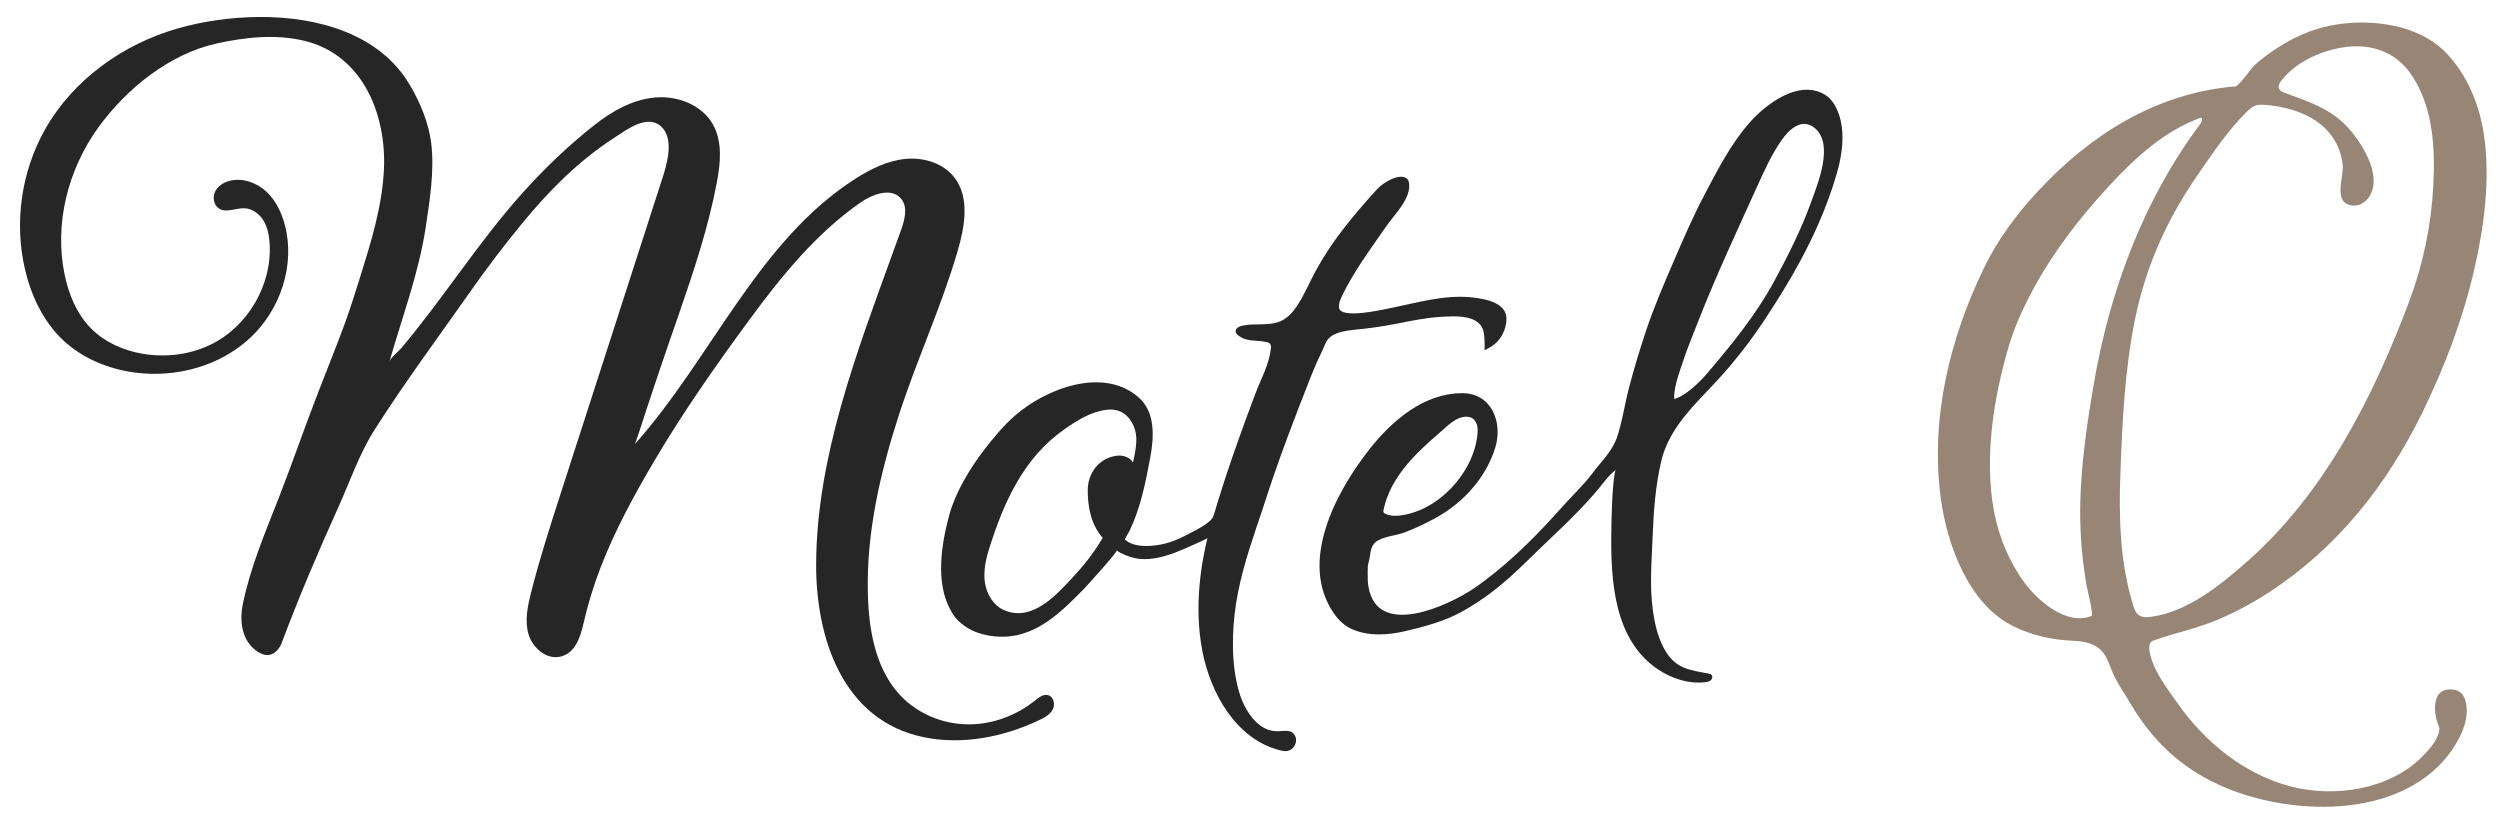
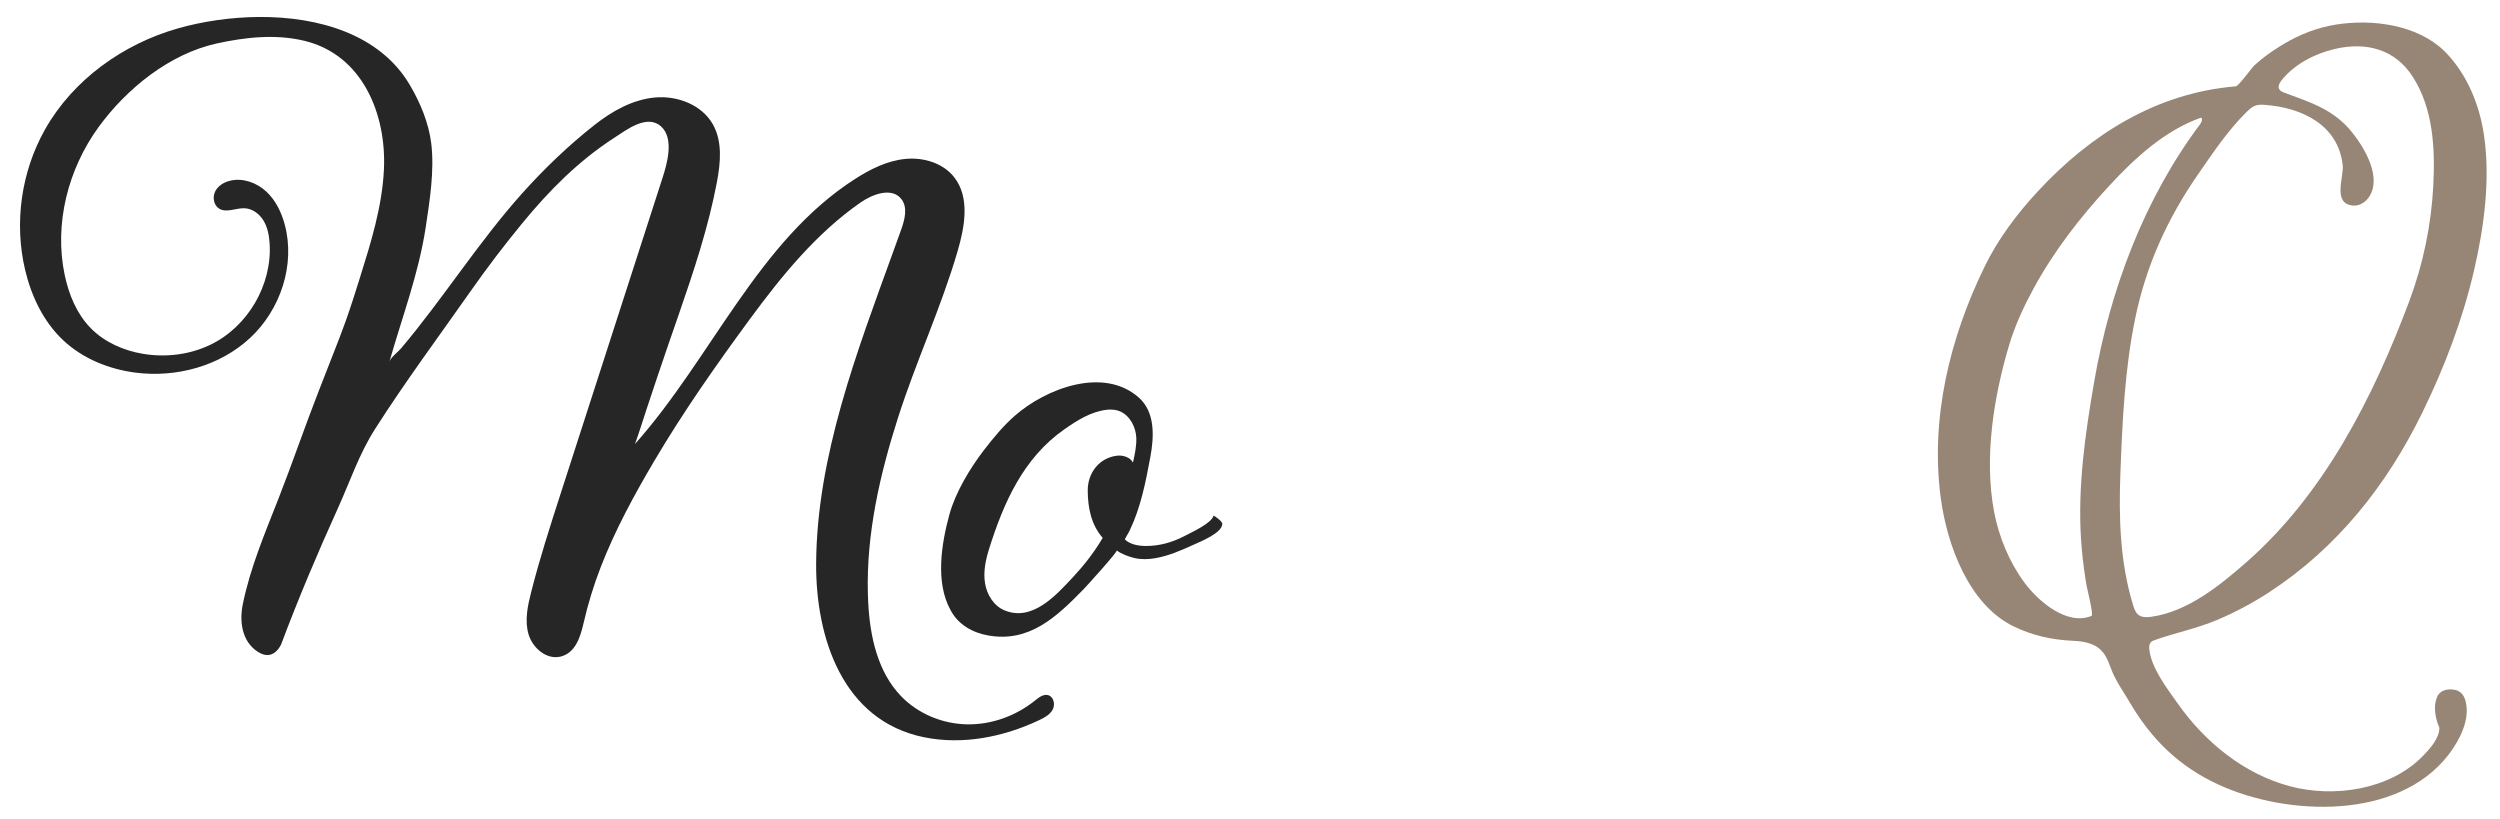
<svg xmlns="http://www.w3.org/2000/svg" id="Ebene_1" version="1.1" viewBox="0 0 2163.34 708.66">
  <defs>
    <style>
      .st0 {
        fill: #262626;
      }

      .st1 {
        fill: #978676;
      }
    </style>
  </defs>
  <g>
    <path class="st0" d="M224.17,14.68c51.42-.31,104.42,14.89,130.31,58.57,9.12,15.39,16.59,33.22,18.72,51.1,2.79,23.31-1.33,49.29-4.83,72.41-6.05,39.92-20.36,77.52-31.37,116.17,1.01-3.54,7.71-8.68,10.17-11.59,36.64-43.44,66.92-91.92,104.89-134.27,19-21.19,39.83-41.15,62.24-58.82,15.31-12.07,33.06-22.12,52.47-23.89,19.41-1.77,40.59,6.32,50.14,23.31,8.36,14.87,6.62,33.21,3.45,49.97-7.38,39.04-19.98,76.83-32.95,114.3-6.17,17.83-12.4,35.63-18.37,53.53-3.27,9.79-6.53,19.59-9.79,29.38-2.54,7.61-6.68,21.06-9.79,29.37,66.51-74.72,106.33-175.53,190.59-229.45,13.24-8.48,27.77-15.72,43.42-17.25,15.65-1.53,32.63,3.53,42.3,15.93,13.67,17.53,9.08,42.7,2.84,64.03-14.31,48.91-35.96,95.32-51.49,143.85-15.73,49.16-27.47,100.37-26.13,152.28.07,2.59.16,5.18.3,7.76,1.48,29.24,8.12,60.01,28.46,81.08,14.73,15.26,35.84,23.96,57.05,24.35,21.21.39,42.33-7.32,58.86-20.63,3.3-2.66,7.2-5.73,11.29-4.64,4.83,1.29,6.34,8,4.01,12.42s-7.04,6.99-11.55,9.13c-30.96,14.68-66.34,21.74-99.91,14.87-70.46-14.41-93.61-86.18-93.27-150.18.49-92.95,35.47-183.7,66.65-269.86,2.27-6.28,4.54-12.55,6.8-18.83,3.19-8.89,6.1-19.7.14-27.03-8.23-10.13-24.58-4.19-35.28,3.27-38.2,26.62-68.12,63.35-95.69,100.87-29.24,39.78-57.66,80.27-82.76,122.81-17.47,29.6-33.97,59.94-46.39,92.05-6.06,15.66-10.9,31.59-14.67,47.92-2.68,11.59-6.82,26.15-20.1,29.24-12.02,2.8-24-7.41-27.54-19.24-3.53-11.83-.83-24.53,2.21-36.49,7.32-28.87,16.47-57.24,25.62-85.59,29.33-90.91,58.67-181.81,88-272.72,3.99-12.36,10.49-34.57-1.42-44.97-12.11-10.58-29.82,3.31-40.13,9.95-31.03,20-56.7,45.93-80,74.35-15.22,18.55-29.85,37.69-43.64,57.33-28.15,40.11-57.25,79.24-83.6,120.57-13.72,21.52-21.49,45.11-32,68.29-17.59,38.82-34.22,78.06-49.16,117.92-2.11,4.39-5.78,8.52-10.61,9.15-3.42.45-6.85-.95-9.74-2.84-13.62-8.88-15.86-26.11-12.86-40.89,6.48-32,19.39-62.12,31.23-92.39,12.03-30.76,22.64-61.95,34.67-92.72,4.24-10.85,8.48-21.69,12.72-32.54,3.55-9.07,7.1-18.15,10.38-27.32,4.47-12.49,8.43-25.16,12.4-37.82,9.56-30.51,19.2-61.38,20.75-93.53,2.28-47.33-18.14-99.07-68.7-111.36-24.9-6.05-51.28-3.16-76.01,2.28-40.74,8.96-77.83,38.95-102.02,72.09-26.65,36.5-38.83,84.08-29.5,128.3,3.56,16.9,10.4,33.56,22.48,45.9,11.95,12.21,28.38,19.44,45.23,22.26,19.52,3.27,40.09.84,57.97-7.66,32.68-15.53,54.08-52.11,51.61-88.2-.46-6.76-1.75-13.64-5.26-19.43s-9.57-10.36-16.34-10.67c-7.5-.34-15.67,4.27-22.05.32-4.8-2.97-5.93-10-3.36-15.02s7.96-8.11,13.47-9.29c10.87-2.33,22.48,1.96,30.64,9.51,8.16,7.55,13.18,17.98,16.05,28.72,9.25,34.63-3.7,73.45-29.92,97.89-26.21,24.45-64.11,34.74-99.64,30.06-22.91-3.02-45.37-12.15-62.21-27.98-16.97-15.95-27.45-37.88-32.86-60.53-9.76-40.87-3.49-85.36,17.18-121.94,24.31-43.02,67.54-73.91,115.08-87.42,20.87-5.93,45.34-9.7,70.19-9.85Z" />
    <path class="st0" d="M991.9,472.46c11.54,0,22.67-3.2,32.86-8.49,7.6-3.95,23.48-11.16,25.48-17.84,0,0,7.45,4.62,7.45,7.17-.05,7.94-18.98,15.39-24.99,18.14-10.53,4.82-21.57,9.62-33.15,11.61-5.8.99-11.81,1.19-17.58-.1-4.88-1.09-11.62-3.55-15.62-6.65,1.13.88-26.11,30.98-28.9,33.82-23.1,23.57-46.59,46.11-82.29,39.78-13.55-2.4-26.04-9.37-32.54-21.86-13.48-24-7.92-57.86-1.03-82.95,5.21-18.96,17.82-39.94,29.74-55.44,8.14-10.58,16.7-20.97,26.75-29.81,26.67-23.47,76.81-42.97,107.42-15.76,14.4,12.8,13.11,34.19,9.93,51.44-3.88,21.03-8.33,43.62-17.6,62.94-.33.69-.67,1.37-1.01,2.04-.29.57-3.56,6.11-3.46,6.21,3.83,3.83,10.21,5.74,18.53,5.75ZM961.23,354.41c-1.22-.02-2.45.06-3.65.2-13.72,1.65-25.54,9.2-36.59,16.92-35.45,24.79-52.55,63.51-65.07,103.37-3.02,9.62-5.15,19.81-3.54,29.77,1.61,9.96,7.57,19.67,16.9,23.51,23.95,9.85,44.26-12.75,58.73-28.25,8.94-9.58,17.89-20.44,26.19-34.49-10.04-11.47-12.83-26.1-12.95-40.81-.13-15.28,9.89-28.78,25.92-30.36,4.65-.46,10.94,1.47,13.22,6.02,1.99-8.69,2.45-12.26,2.86-17.39.77-9.5-3.05-19.94-11.15-25.4-3.18-2.14-7.02-3.04-10.87-3.09Z" />
-     <path class="st0" d="M1069.92,589.32c.64,3.12,1.38,6.17,2.24,9.16,3.09,10.71,9.04,22.33,18.15,29.13,4.72,3.53,9.76,5.23,15.65,5.16,5.63-.07,12.33-2.26,15.06,4.82,1.95,5.05-1.74,11.42-7.09,12.26-2.13.33-4.31-.1-6.4-.63-38.07-9.56-60.1-49.7-67.05-85.66-7.07-36.59-2.42-75.2,7.76-110.75,7.13-24.91,15.45-50,24.24-74.58,4.49-12.57,9.13-25.08,13.85-37.56,4.91-12.98,12.07-25.57,13.48-39.6.13-1.33-.05-2.8-.98-3.75-.71-.73-1.74-1.04-2.74-1.28-8.46-2.02-17.47.12-24.75-5.94-.99-.82-1.94-1.86-2.09-3.14-.33-2.68,2.75-4.43,5.38-5.05,11.25-2.66,23.76.67,34.19-4.31,5.63-2.69,9.95-7.53,13.43-12.71,6.25-9.29,10.56-19.88,15.89-29.79,13.57-25.23,31.67-47.26,50.83-68.43,1.07-1.18,2.15-2.37,3.22-3.55,4.19-4.6,19.6-14.6,25.77-8.01.82.88,1.17,2.11,1.34,3.3,1.88,13.46-12.47,26.88-19.45,37.02-13.5,19.63-28.93,39.99-39.01,61.63-1.33,2.85-2.49,5.94-2.15,9.07,1.12,10.21,36.43,2.12,45.15.36,22.41-4.52,45.39-11.39,68.44-9.29,14.05,1.28,31.3,5.11,31.3,18.53,0,5.83-1.96,11.87-5.34,16.72-1.73,2.48-3.85,4.71-6.33,6.44-1.03.72-.3.55-7.29,4.26.21-4.76.08-9.76-.53-14.5-2.21-17.09-25.36-15.18-37.86-14.42-12.62.78-25.27,3.41-37.74,5.89-12.42,2.47-24.72,4.11-37.31,5.33-5.88.57-14.13,1.88-19.19,5.48-4.71,3.35-5.5,7.82-7.93,12.84-3.22,6.67-6.29,13.43-9.02,20.32-14.96,37.81-29.3,75.15-41.61,113.87-8.23,24.68-17.13,49.29-22.16,74.88-4.67,23.74-6.37,51.96-1.37,76.48Z" />
-     <path class="st0" d="M1589.31,94.07c-2.32-4.89-5.68-9.45-10.32-12.23-22.52-13.48-51.17,8.42-65.25,24.52-15.99,18.28-27.18,40.16-38.45,61.49-10.03,18.98-18.55,38.7-27.04,58.4-8.51,19.74-16.88,39.11-23.73,59.52-5.37,16.01-10.24,32.2-14.58,48.52-4.01,15.04-6.04,30.64-11.1,45.37-4.43,11.56-13.5,20.06-20.81,29.8-7.72,10.29-17.02,18.91-25.54,28.46-20.94,23.48-42.13,45.19-67.32,64.22-3.07,2.32-6.19,4.58-9.38,6.75-22.31,15.19-84.1,43.96-91.65-1.3-.64-3.84-.64-7.66-.64-12.13,0-3.2,0-6.39.64-8.31,2.01-6.04.84-13.57,6.29-18.1,5.76-4.78,17.54-5.52,24.61-8.17,9.17-3.43,18.01-7.71,26.64-12.34,23.92-12.83,44.14-34.89,52.21-61.15,6.67-21.69-2.93-47.15-28.63-47.15-33.4,0-61.21,24.17-80.7,49.1-28.38,36.29-61.08,96.84-30.34,141.4,3.95,5.72,9.12,10.77,15.47,13.59,14.7,6.53,31.35,5.34,46.6,1.75,16.58-3.9,33.25-8.36,48.32-16.53,4.77-2.58,9.34-5.52,13.9-8.45,16.56-10.65,31.11-24,45.1-37.76,18.56-18.26,38.22-35.65,55.33-55.31,3.39-3.89,6.67-7.89,9.84-11.96,1.4-1.8,3.34-3.92,4.92-5.56,1.47-1.52,3.01-2.6,4.32-3.78-3.24,9.77-3.65,49.6-3.71,54.04-.56,41.65,2.31,92.92,40.35,118.43,11.99,8.04,26.58,12.84,40.92,11.13,1.72-.2,3.53-.54,4.83-1.69,1.3-1.14,1.82-3.34.65-4.62-.73-.79-1.86-1.03-2.92-1.22-15.76-2.88-27.21-4.11-36.35-18.48-6.79-10.67-9.73-23.57-11.48-35.94-3.07-21.7-.96-44.1-.13-65.91.82-21.35,2.47-42.79,7.4-63.62.73-3.07,1.63-6.13,2.78-9.18,8.31-22.09,25.32-39.06,41.27-55.81,16.78-17.63,31.86-36.76,45.3-57.07,8.72-13.18,17.15-26.55,24.98-40.28,15.75-27.59,29.03-56.64,37.78-87.23,4.95-17.28,7.53-38.45-.41-55.19ZM1197.26,441.07c5.81-28.07,27.87-48.94,48.76-66.84,6.42-5.5,13.89-13.79,23.06-13.66,1.56.02,3.05.33,4.37,1.01,2.42,1.24,4.01,3.74,4.7,6.37s.58,5.4.31,8.1c-3.34,33.17-34.06,66.61-67.93,70.13-3.95.41-8.09.22-11.65-1.53-.62-.3-1.25-.69-1.56-1.3-.35-.69-.22-1.52-.06-2.28ZM1567.09,175.26c-8.45,23.39-19.94,46.17-31.58,67.68-15.97,29.52-37.22,55.53-58.94,80.94-4.31,5.04-9.11,9.66-14.3,13.77-2.41,1.9-4.83,3.73-7.55,5.14-.42.22-5.88,2.87-5.92,2.36-.73-9.27,4.61-23.52,7.67-32.73,3.88-11.67,8.62-23.03,13.09-34.48,15.49-39.61,33.57-78.15,51.13-116.96,6.09-13.46,12.25-27.04,20.62-39.18,6.45-9.35,17.77-20.61,29.31-10.78,16.54,14.08,2.24,48.24-3.53,64.24Z" />
  </g>
  <path class="st1" d="M2110.46,39.95c2.06,1.68,4.03,3.48,5.89,5.39,18.49,19.05,29.11,44.97,33.04,70.97,5.8,38.33.23,79.89-8.45,117.43-9.86,42.63-25.52,83.77-44.7,123.05-30.67,62.84-73.66,117.19-132.52,155.61-14.21,9.28-29.24,17.3-44.86,23.94-17.37,7.37-36.37,11.21-54.19,17.51-1.19.42-2.42.86-3.31,1.75-1.47,1.46-1.69,3.75-1.51,5.82,1.46,16.51,15.64,34.6,24.91,47.75,23.32,33.04,56.98,60.49,96.49,71.12,38.23,10.29,86.72,3.26,115.26-26.01,5.97-6.12,14.4-15.29,14.4-24.5-2.56-5.75-3.84-11.5-3.84-17.25,0-3.84.64-7.03,2.56-10.86,2.56-3.83,6.39-5.11,10.86-5.11,7.01,0,11.29,3.19,13.11,10.28,4.12,16.04-5.4,34.18-15.03,46.56-44.03,56.56-139.33,52.69-198.16,25.86-34.44-15.71-58.59-39.22-77.59-71.68-4.41-7.54-9.53-14.8-13.37-22.66s-5.33-16.42-11.51-22.46c-6.12-5.99-15.26-7.54-23.81-7.93-18.37-.85-35.06-4.4-51.74-12.52-38.9-18.94-57.53-70.74-62.92-110.65-9.33-69.16,7.78-138.98,37.96-200.79,11.72-24,28.07-45.69,46.18-65.2,45.82-49.38,102.77-84.95,171-90.64,2.65-.22,13.58-15.74,16.31-18.25,6.28-5.76,13.05-10.72,20.21-15.3,13.93-8.91,28.59-15.55,44.85-18.9,30.27-6.24,69.47-2.65,94.46,17.7ZM1804.69,501.3c-1.83-11.49-3.13-23.03-3.89-34.65-2.95-45.52,3.64-91.61,11.38-136.38,13.71-79.32,43.19-158.17,91.73-222.9,1.26-1.69,2.41-4.37.69-5.59-31.44,11.26-56.93,34.66-79.59,59.19-24.98,27.05-47.79,56.41-65.37,88.85-8.39,15.48-15.97,31.75-21.02,48.65-13.46,45.01-21.81,97.52-13.1,144.12,4.08,21.85,13.14,43.73,26.36,61.63,11.48,15.55,36.5,37.62,58.07,28.71,1.75-1.22-3.86-23.37-4.28-25.78-.34-1.95-.67-3.9-.98-5.85ZM2020.28,42.39c-18.05,4.23-35.68,13.85-46.15,27.37-1.61,2.07-3.07,4.84-1.93,7.21.82,1.69,2.71,2.54,4.47,3.2,22.96,8.59,42.75,14.38,58.88,34.58,10.87,13.62,26.44,39.84,13.72,56.71-3.15,4.17-8.36,6.95-13.56,6.39-17.47-1.86-7.32-24.68-8.48-35-3.92-34.85-35.43-49.68-66.92-52.07-2.98-.23-6.06-.34-8.86.7-2.73,1.02-4.94,3.04-7.02,5.07-16.2,15.79-29.26,35.4-42.12,53.93-26.73,38.51-45.21,79.24-54.65,125.12-9.06,44.04-11.1,89.1-12.79,133.91-1.45,38.65-.38,77.19,11.08,114.44.93,3.01,2.04,6.2,4.54,8.12,3.07,2.36,7.35,2.17,11.19,1.63,31.17-4.38,58.83-26.71,81.82-46.84,67.7-59.28,110.18-143.09,141.34-226.23,12.01-32.05,19.04-65.96,20.79-100.14,1.62-31.8.02-66.07-17.56-93.74-15.45-24.32-40.55-30.74-67.79-24.35Z" />
</svg>